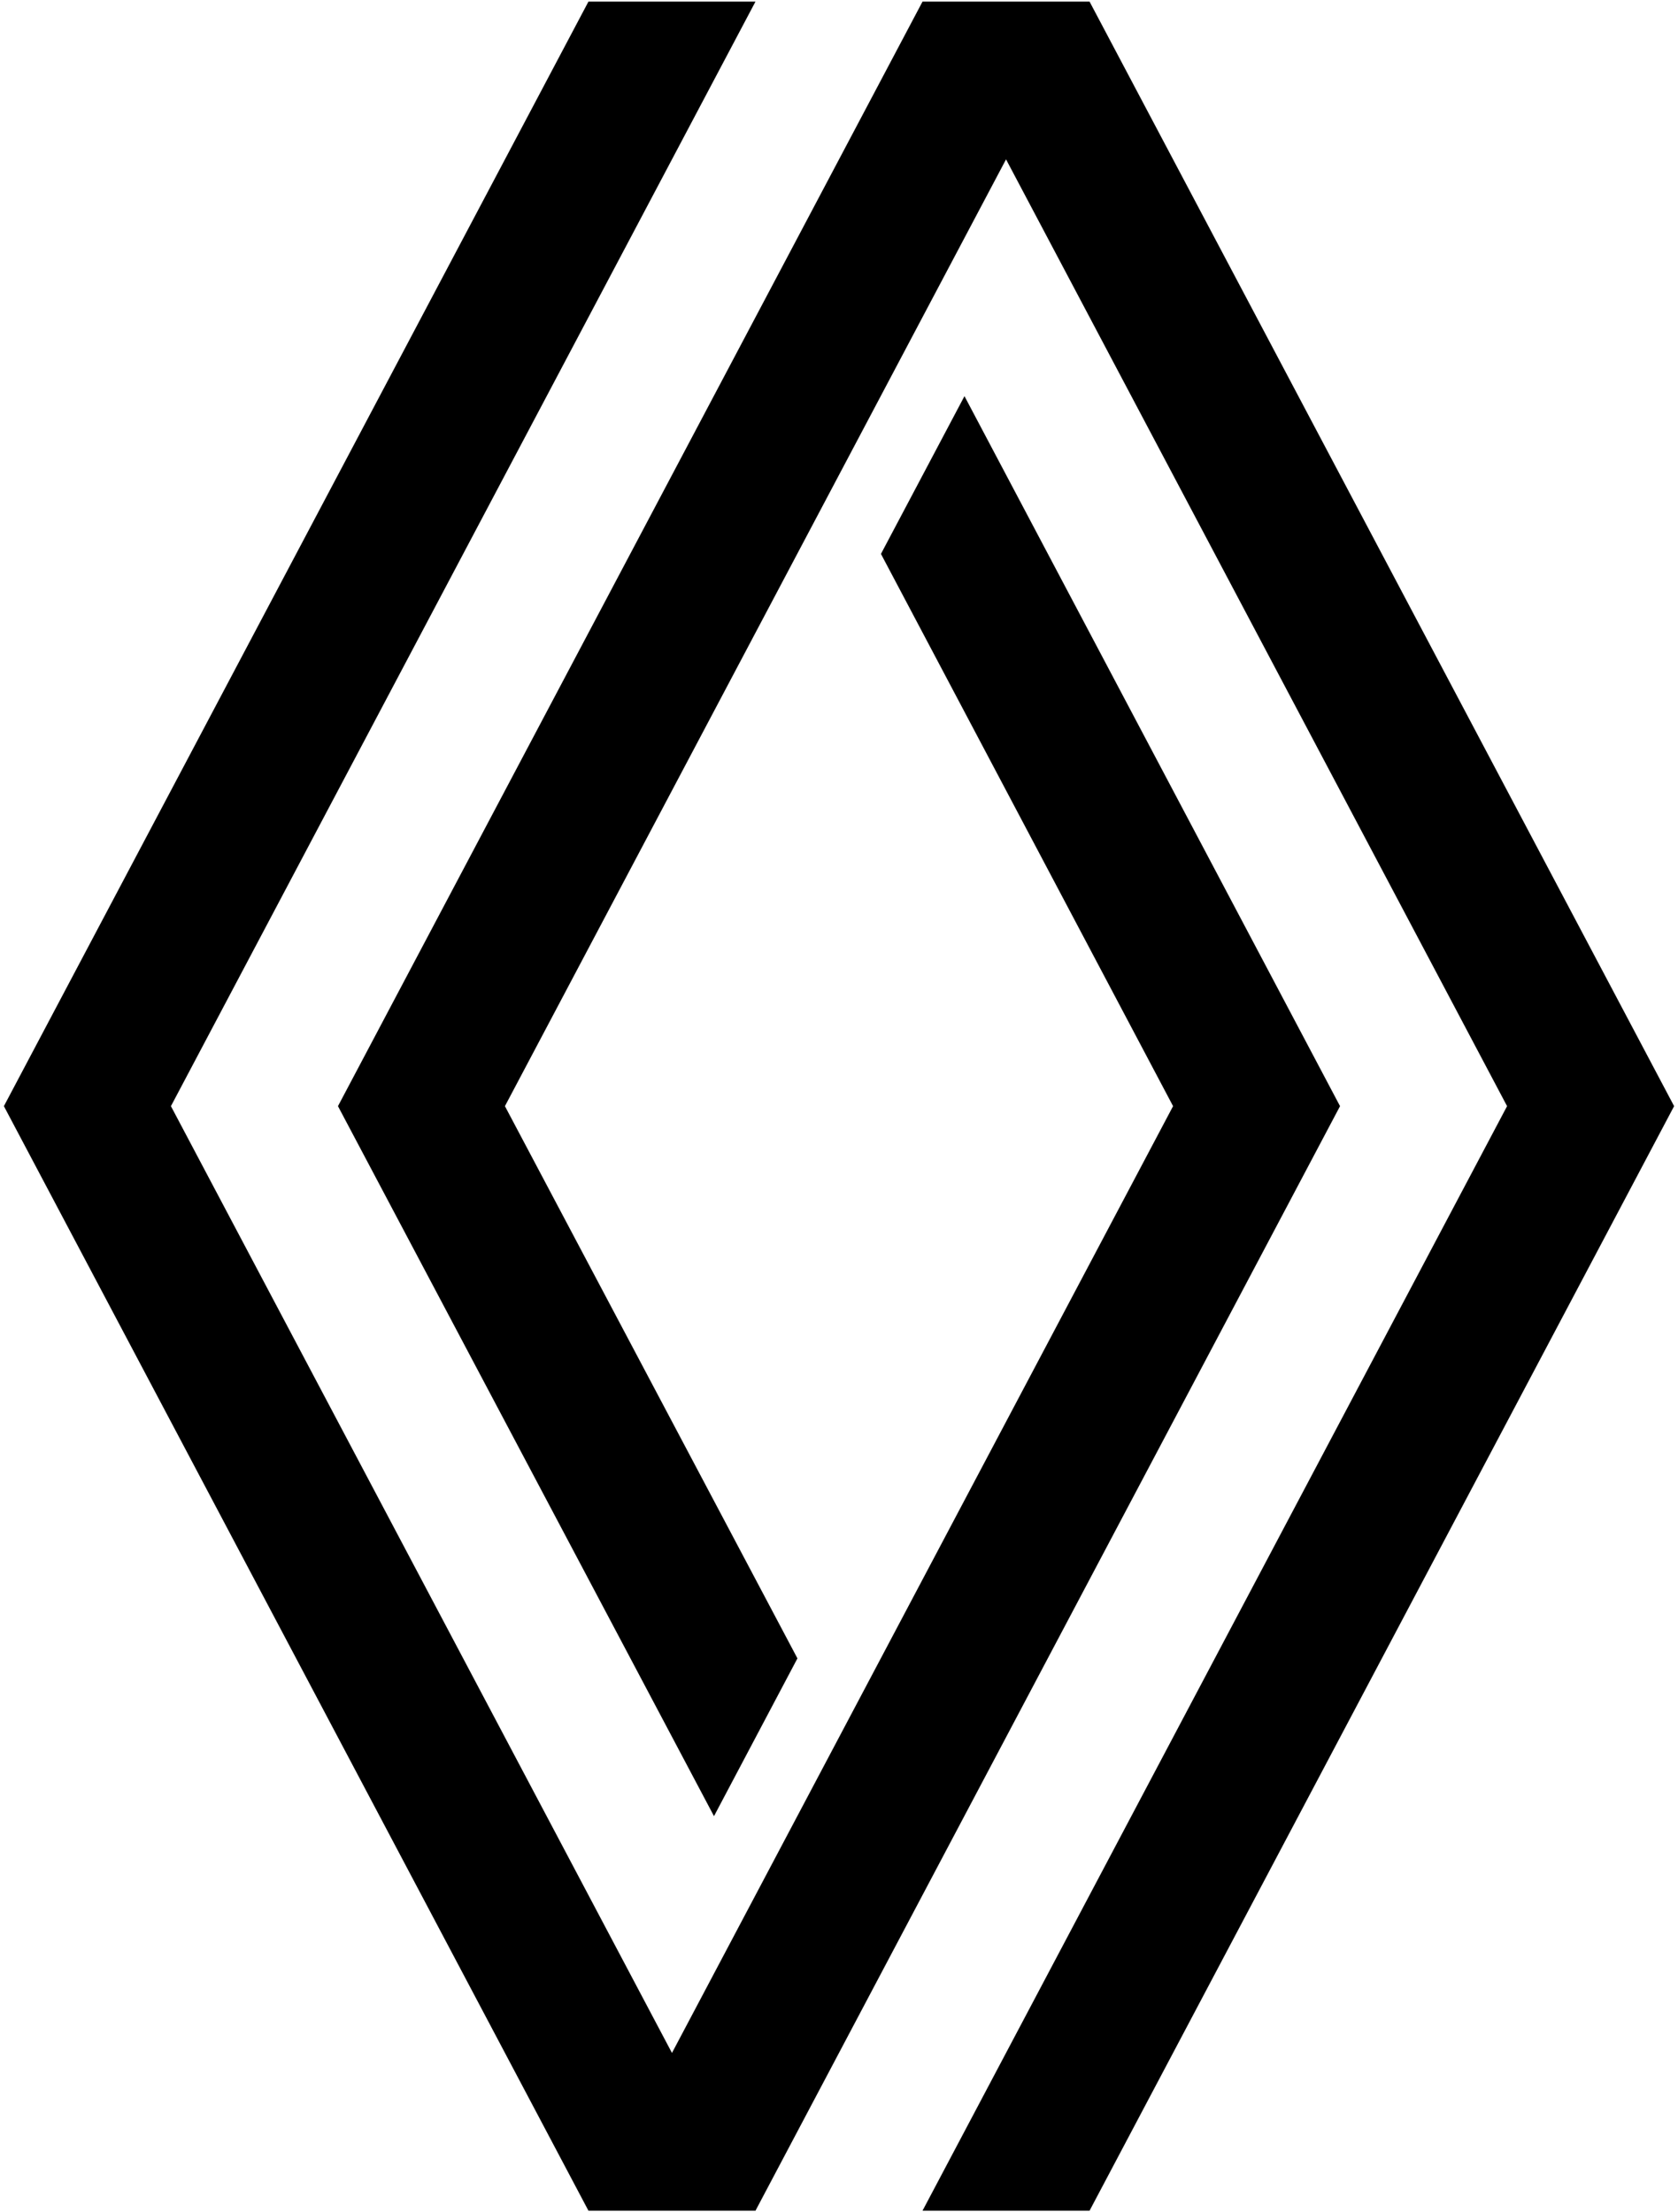
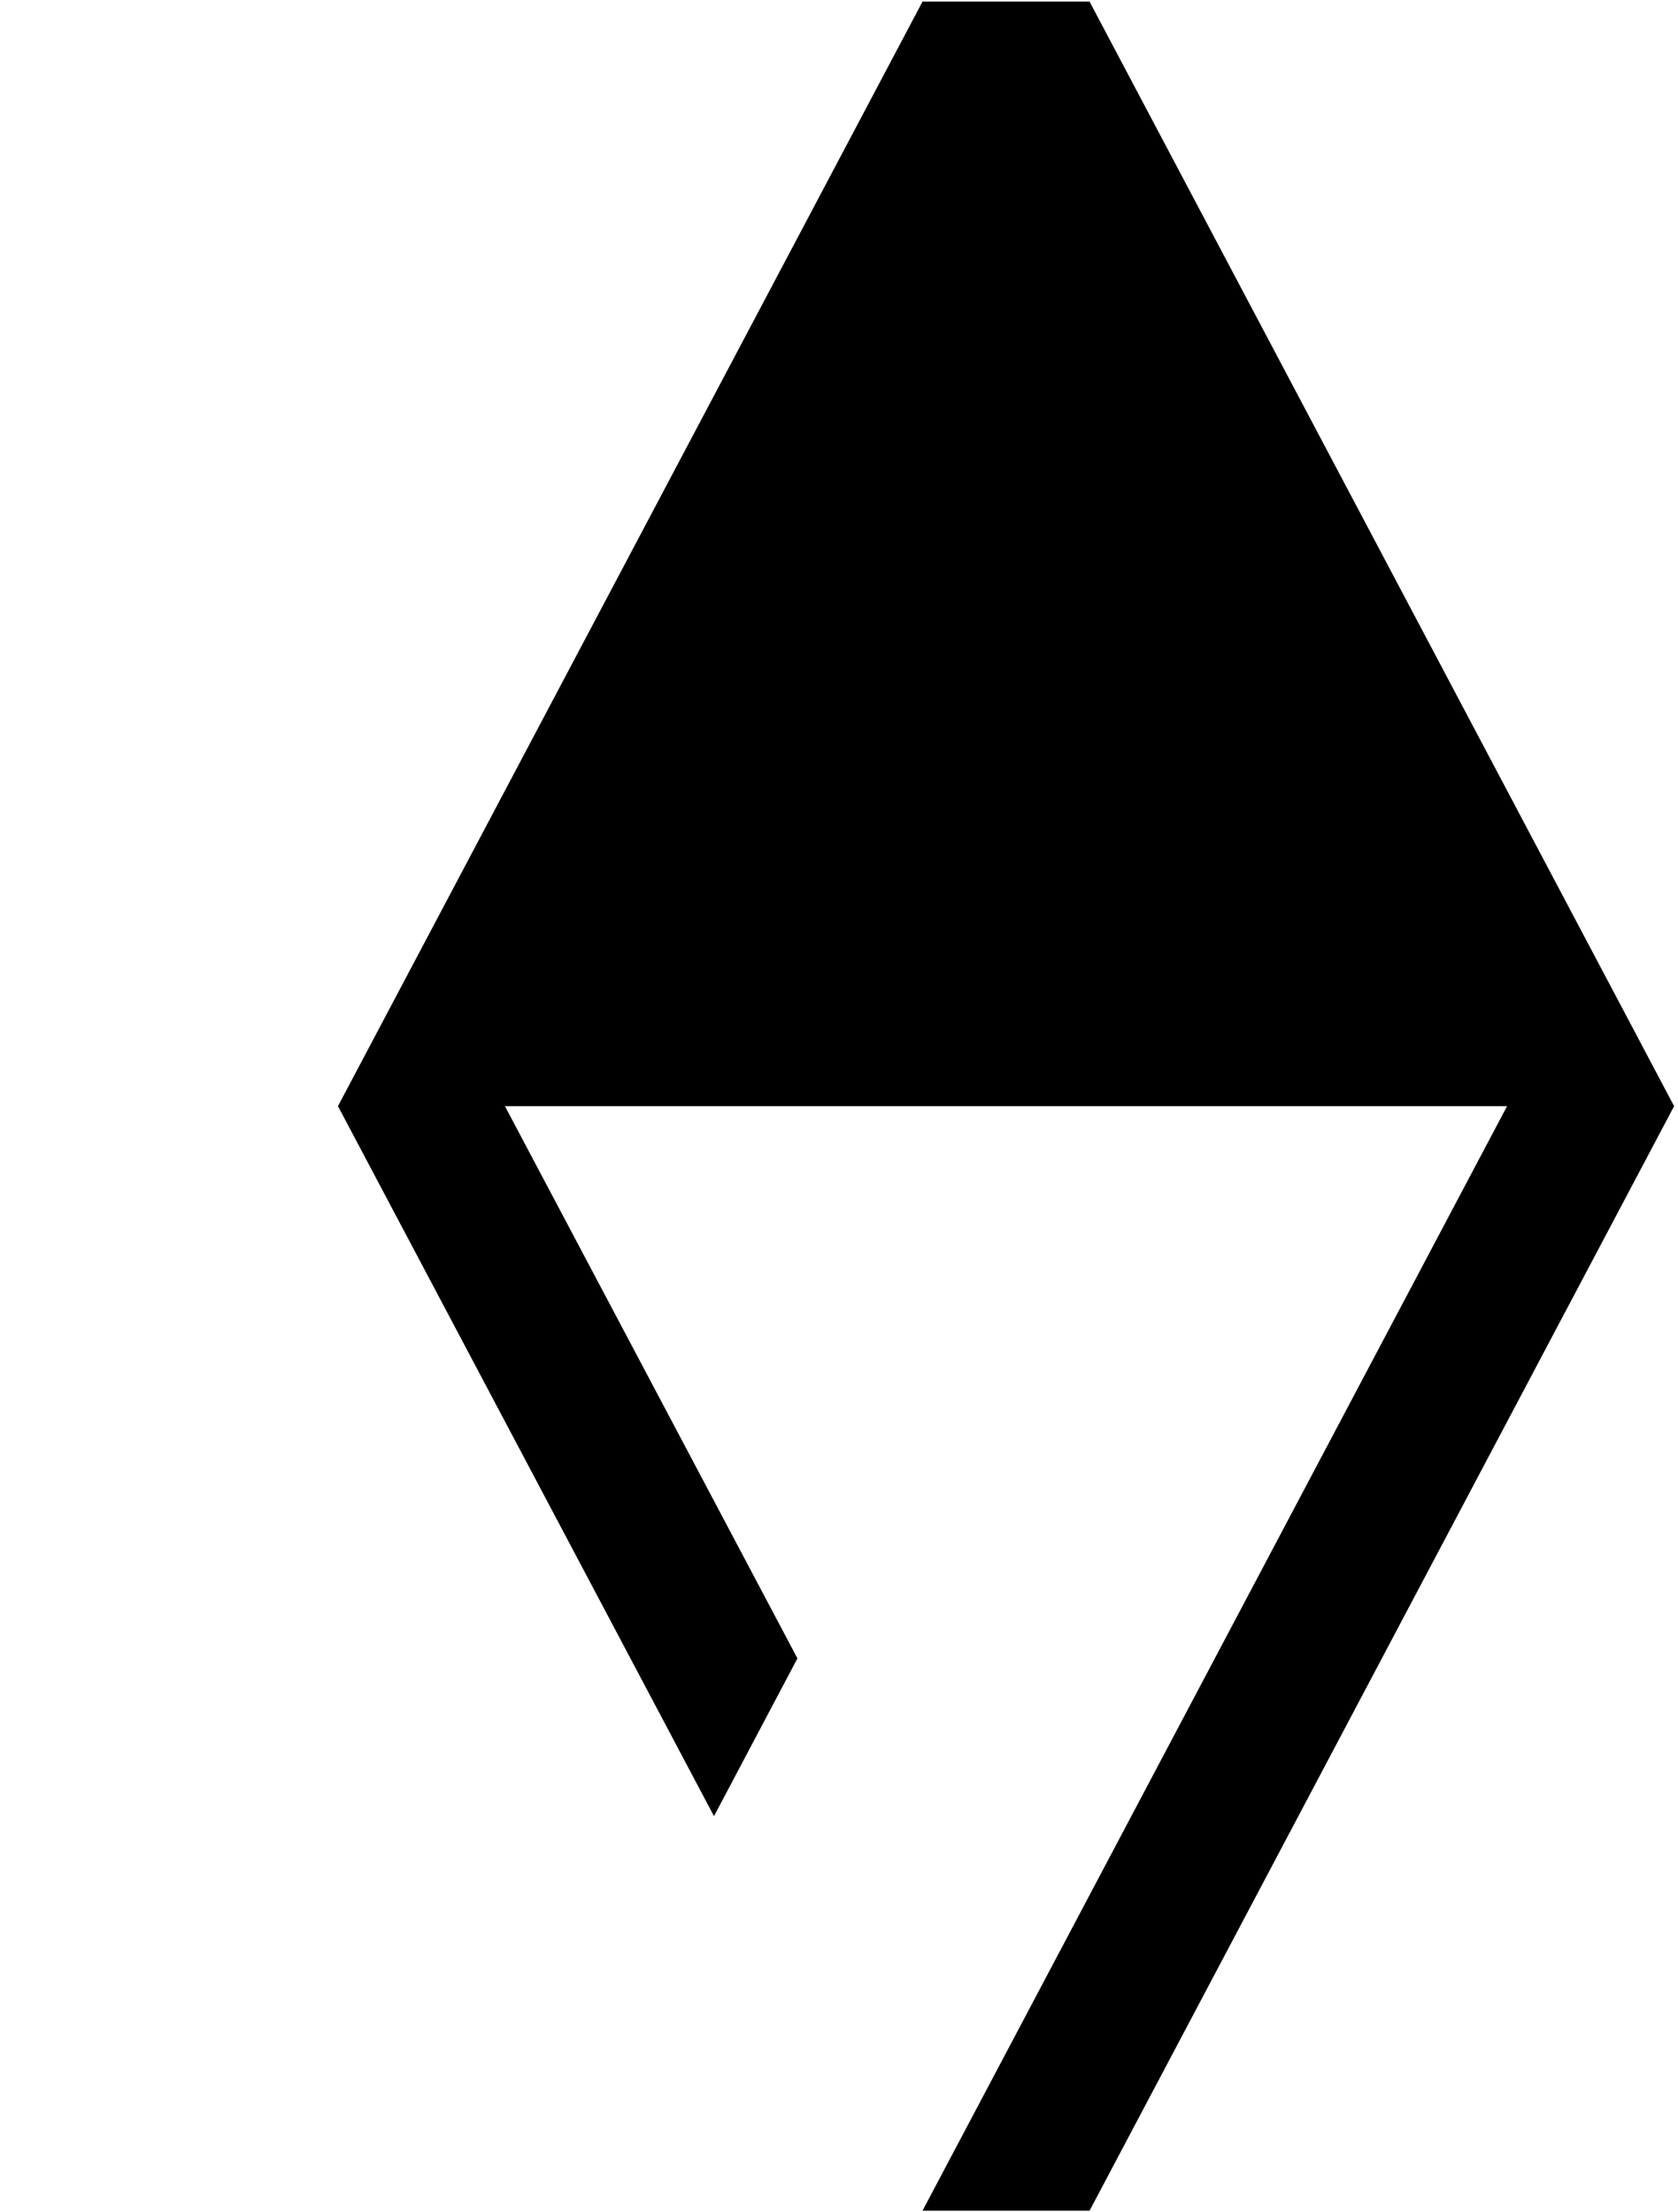
<svg xmlns="http://www.w3.org/2000/svg" width="22" height="29" viewBox="0 0 22 29" fill="none">
  <g clip-path="url(#clip0_130_76)">
-     <path d="M9.905 28.979L17.569 14.5L12.645 5.193L11.55 7.261L15.38 14.5L8.81 26.911L2.241 14.5L9.905 0.021H7.715L0.051 14.5L7.715 28.979H9.905Z" fill="black" />
-     <path d="M14.285 28.979L21.949 14.5L14.285 0.021H12.095L4.431 14.5L9.361 23.807L10.455 21.739L6.62 14.5L13.19 2.089L19.759 14.5L12.095 28.979H14.285Z" fill="black" />
+     <path d="M14.285 28.979L21.949 14.5L14.285 0.021H12.095L4.431 14.5L9.361 23.807L10.455 21.739L6.62 14.5L19.759 14.5L12.095 28.979H14.285Z" fill="black" />
  </g>
  <defs>
    <clipPath id="clip0_130_76">
      <rect width="22" height="29" fill="white" />
    </clipPath>
  </defs>
</svg>